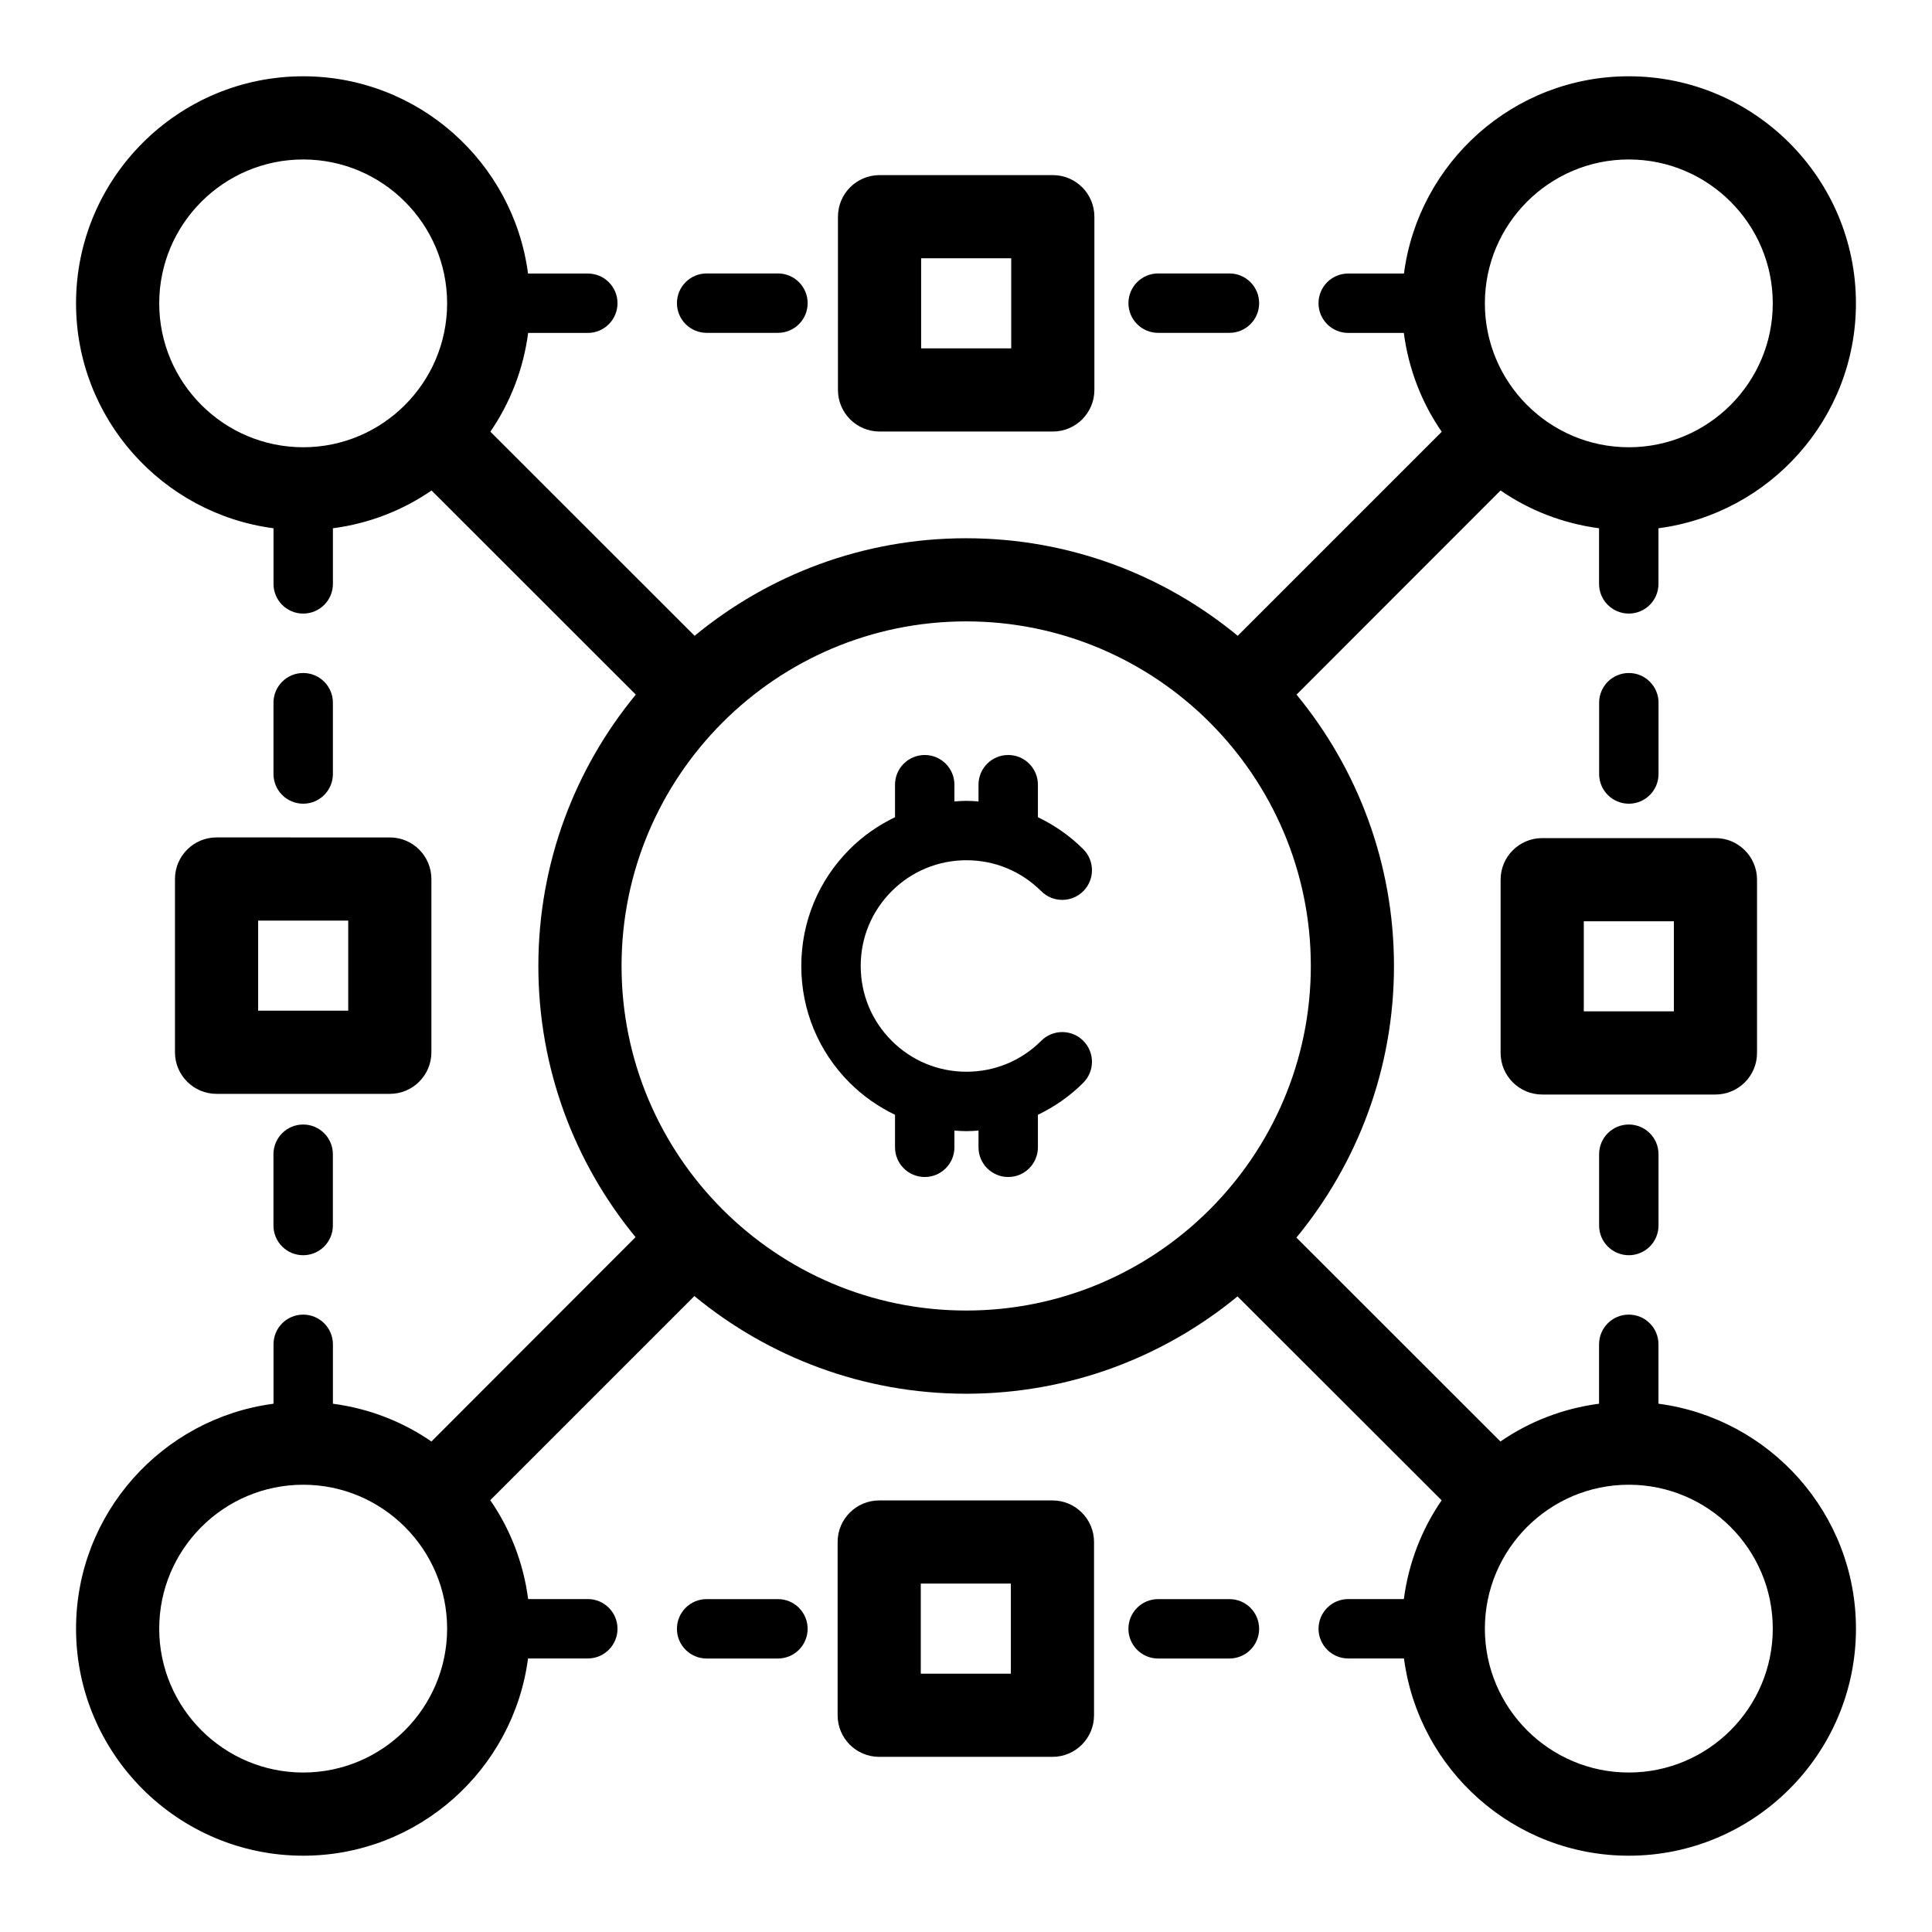
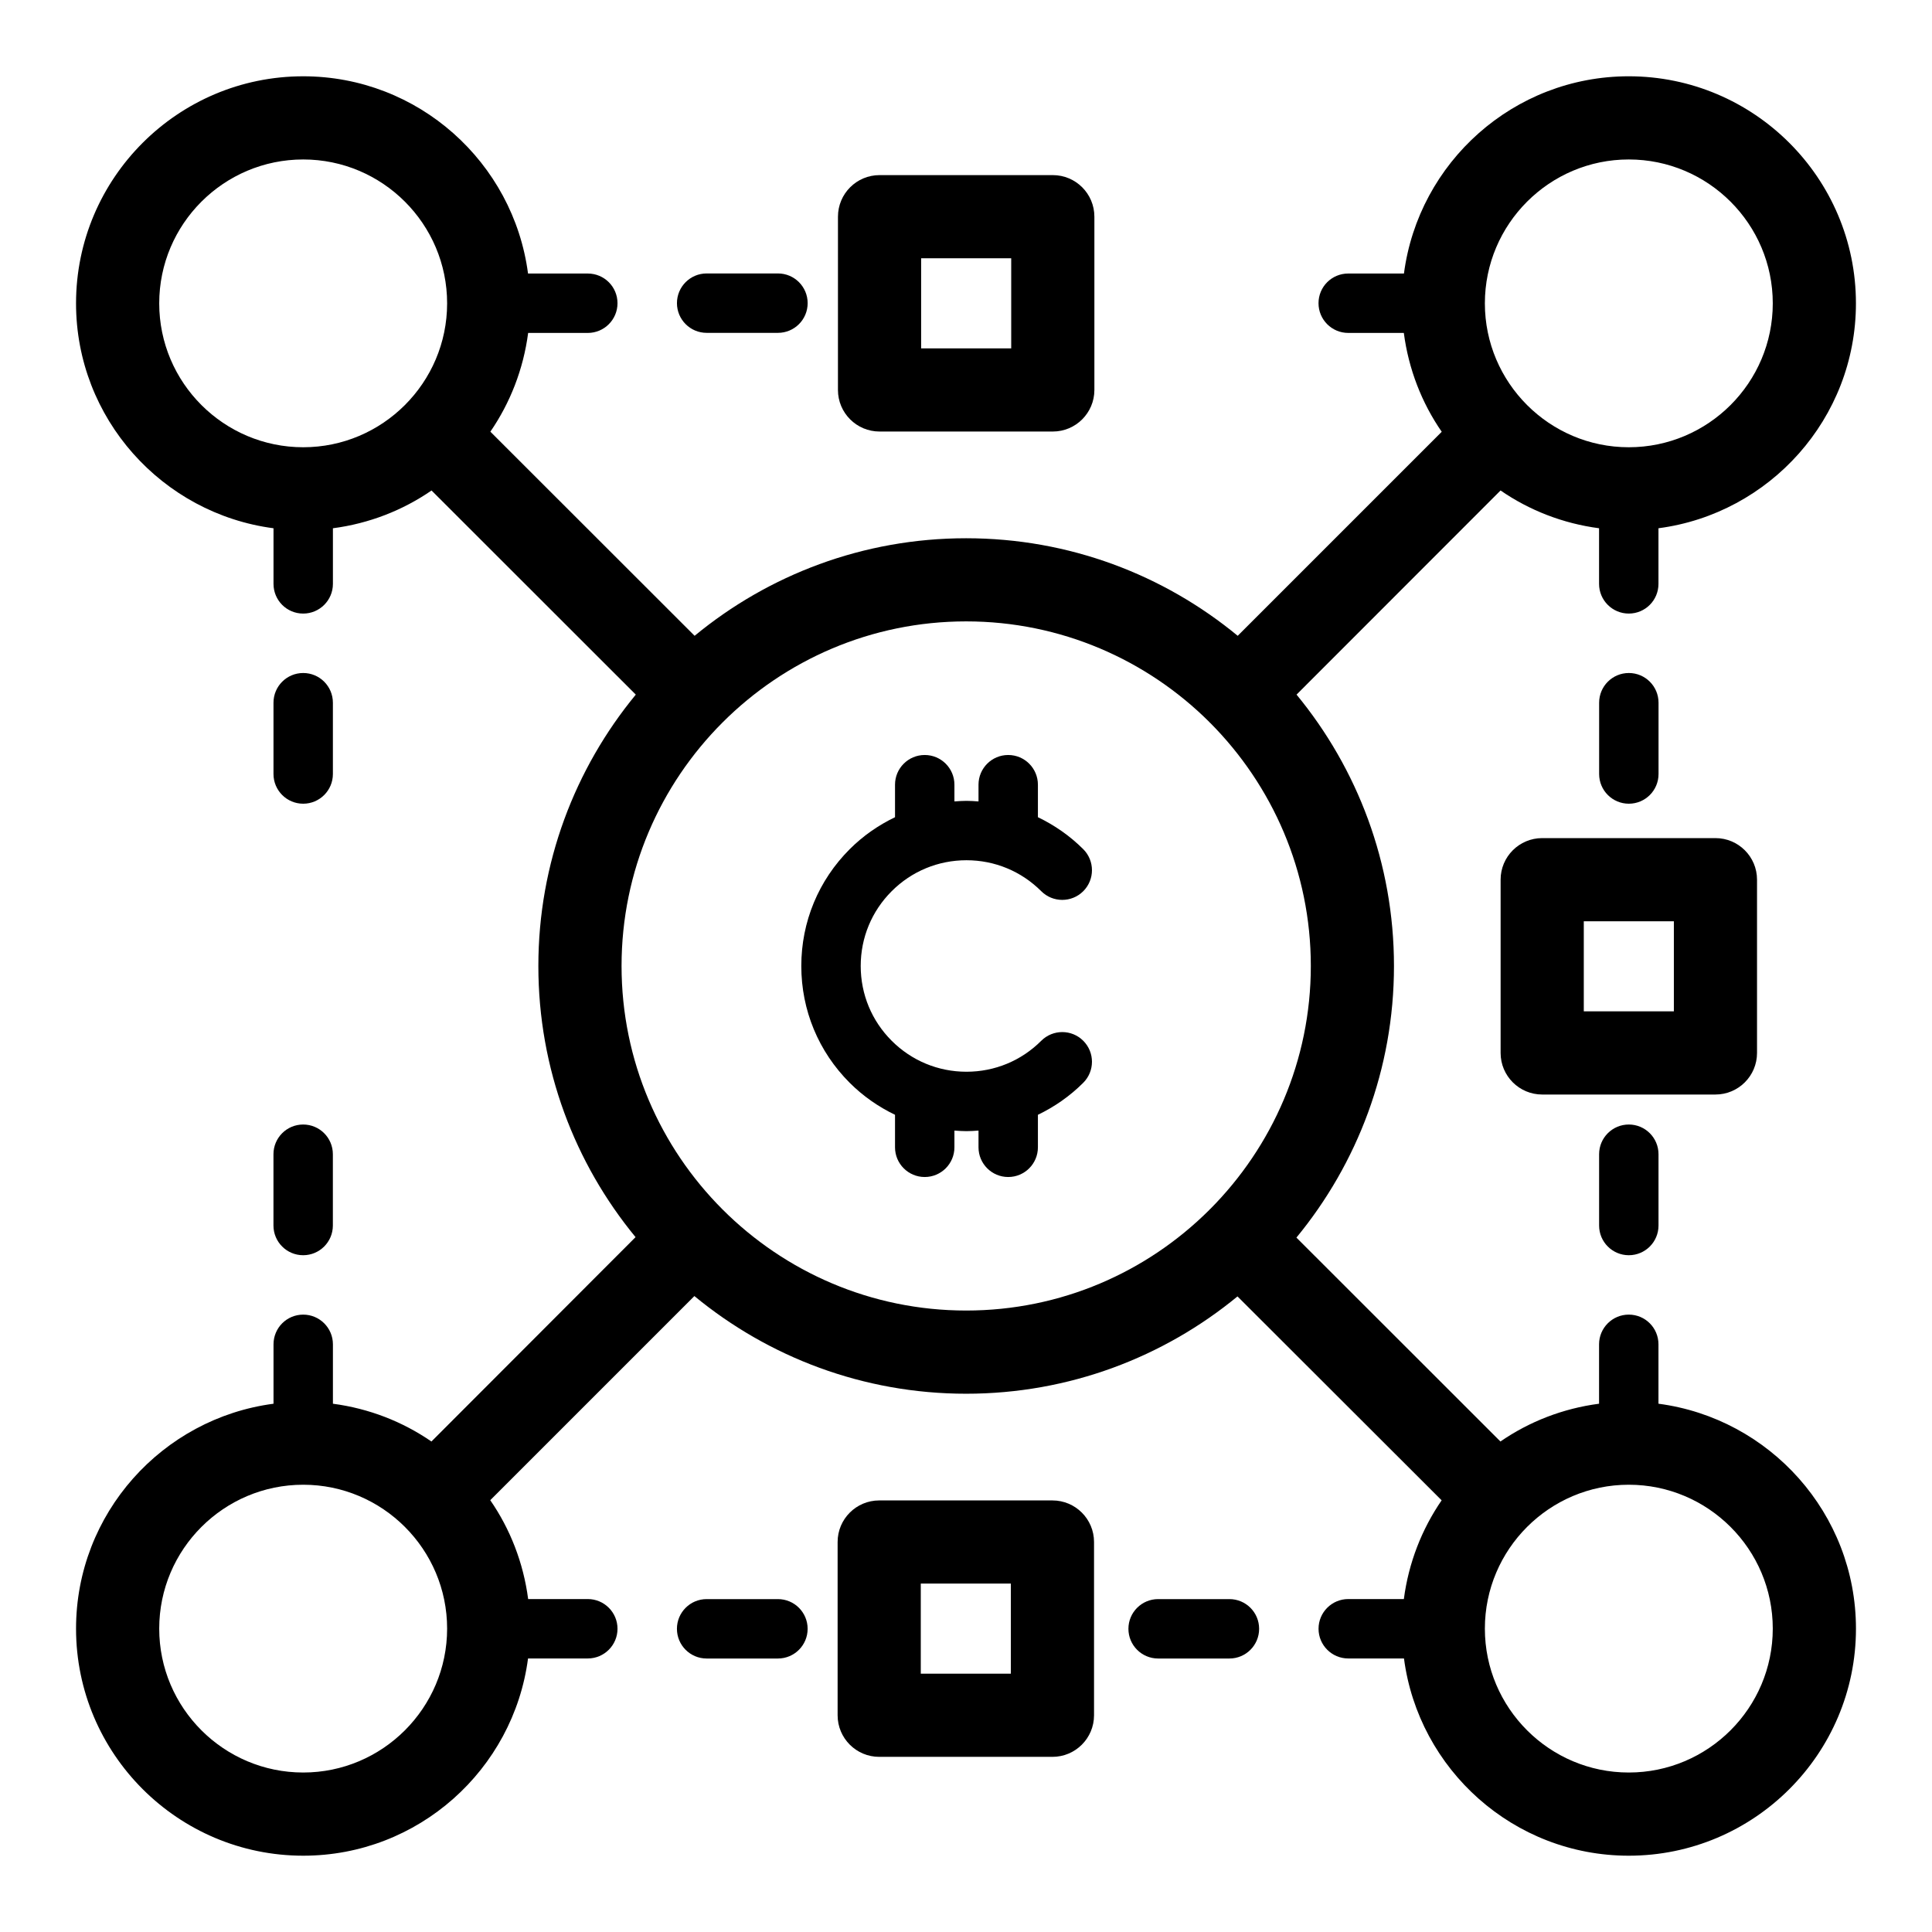
<svg xmlns="http://www.w3.org/2000/svg" fill="#000000" width="800px" height="800px" version="1.1" viewBox="144 144 512 512">
  <g>
    <path d="m216.47 449.88v18.895c0 4.348 3.523 7.871 7.871 7.871s7.871-3.523 7.871-7.871v-18.895c0-4.348-3.523-7.871-7.871-7.871s-7.871 3.523-7.871 7.871z" />
    <path d="m232.22 349.12v-18.895c0-4.348-3.523-7.871-7.871-7.871s-7.871 3.523-7.871 7.871v18.895c0 4.348 3.523 7.871 7.871 7.871s7.871-3.523 7.871-7.871z" />
    <path d="m583.53 349.12v-18.895c0-4.348-3.523-7.871-7.871-7.871s-7.871 3.523-7.871 7.871v18.895c0 4.348 3.523 7.871 7.871 7.871s7.871-3.523 7.871-7.871z" />
    <path d="m567.78 449.88v18.895c0 4.348 3.523 7.871 7.871 7.871s7.871-3.523 7.871-7.871v-18.895c0-4.348-3.523-7.871-7.871-7.871s-7.871 3.523-7.871 7.871z" />
    <path d="m331.27 232.21h18.895c4.348 0 7.871-3.523 7.871-7.871s-3.523-7.871-7.871-7.871h-18.895c-4.348 0-7.871 3.523-7.871 7.871s3.527 7.871 7.871 7.871z" />
-     <path d="m450.92 232.21h18.895c4.348 0 7.871-3.523 7.871-7.871s-3.523-7.871-7.871-7.871h-18.895c-4.348 0-7.871 3.523-7.871 7.871s3.523 7.871 7.871 7.871z" />
    <path d="m583.51 516v-15.742c0-4.344-3.496-7.871-7.871-7.871-4.344 0-7.871 3.527-7.871 7.871v15.742c-9.605 1.258-18.516 4.754-26.137 10.012l-54.066-54.035c16.121-19.586 25.852-44.68 25.852-71.98 0-27.27-9.699-52.332-25.82-71.918l54.066-54.098c7.621 5.258 16.531 8.754 26.105 10.012v14.738c0 4.344 3.527 7.871 7.871 7.871 4.375 0 7.871-3.527 7.871-7.871v-14.738c29.473-3.871 52.332-29.094 52.332-59.605 0-33.188-27.016-60.172-60.207-60.172-30.48 0-55.703 22.797-59.574 52.27h-14.77c-4.344 0-7.871 3.496-7.871 7.871 0 4.344 3.527 7.871 7.871 7.871h14.738c1.258 9.605 4.754 18.547 10.043 26.199l-54.066 54.066c-19.582-16.152-44.645-25.852-71.977-25.852-27.301 0-52.363 9.699-71.949 25.852l-54.129-54.094c5.258-7.652 8.754-16.562 10.012-26.168h15.809c4.344 0 7.871-3.527 7.871-7.871 0-4.375-3.527-7.871-7.871-7.871h-15.84c-3.871-29.473-29.094-52.27-59.574-52.27-33.191-0.004-60.207 26.98-60.207 60.172 0 30.512 22.859 55.734 52.332 59.605v14.738c0 4.344 3.496 7.871 7.871 7.871 4.344 0 7.871-3.527 7.871-7.871v-14.738c9.605-1.258 18.516-4.754 26.137-10.012l54.129 54.098c-16.121 19.586-25.82 44.617-25.82 71.918 0 27.27 9.668 52.301 25.758 71.855l-54.098 54.16c-7.621-5.258-16.531-8.754-26.105-10.012v-15.742c0-4.344-3.527-7.871-7.871-7.871-4.375 0-7.871 3.527-7.871 7.871v15.742c-29.473 3.871-52.332 29.094-52.332 59.605 0 33.188 27.016 60.172 60.207 60.172 30.48 0 55.703-22.797 59.574-52.27h15.84c4.344 0 7.871-3.527 7.871-7.871s-3.527-7.871-7.871-7.871h-15.809c-1.258-9.605-4.754-18.547-10.043-26.199l54.098-54.098c19.586 16.152 44.715 25.883 72.012 25.883 27.301 0 52.363-9.699 71.918-25.789l54.098 54.035c-5.258 7.652-8.754 16.562-10.012 26.168h-14.738c-4.344 0-7.871 3.527-7.871 7.871s3.527 7.871 7.871 7.871h14.77c3.871 29.473 29.094 52.27 59.574 52.27 33.188 0 60.207-26.984 60.207-60.172-0.004-30.516-22.863-55.734-52.336-59.609zm-7.871-329.74c21.035 0 38.164 17.098 38.164 38.133s-17.129 38.133-38.164 38.133c-21.004 0-38.133-17.098-38.133-38.133s17.129-38.133 38.133-38.133zm-351.28 76.266c-21.035 0-38.164-17.098-38.164-38.133s17.129-38.133 38.164-38.133c21.004 0 38.133 17.098 38.133 38.133-0.004 21.031-17.133 38.133-38.133 38.133zm0 351.21c-21.035 0-38.164-17.098-38.164-38.133 0-21.035 17.129-38.133 38.164-38.133 21.004 0 38.133 17.098 38.133 38.133-0.004 21.035-17.133 38.133-38.133 38.133zm240.32-149.29c-0.031 0.031-0.094 0.062-0.125 0.094s-0.062 0.094-0.094 0.125c-16.531 16.469-39.297 26.641-64.426 26.641-50.348 0-91.316-40.965-91.316-91.316 0-50.348 40.965-91.316 91.316-91.316 25.129 0 47.926 10.203 64.457 26.672 0.031 0.031 0.062 0.094 0.125 0.156 0.031 0.031 0.062 0.062 0.125 0.094 16.438 16.531 26.641 39.297 26.641 64.395 0 25.129-10.234 47.926-26.703 64.457zm110.96 149.29c-21.004 0-38.133-17.098-38.133-38.133 0-21.035 17.129-38.133 38.133-38.133 21.035 0 38.164 17.098 38.164 38.133-0.004 21.035-17.133 38.133-38.164 38.133z" />
    <path d="m469.81 567.78h-18.895c-4.348 0-7.871 3.523-7.871 7.871s3.523 7.871 7.871 7.871h18.895c4.348 0 7.871-3.523 7.871-7.871 0.004-4.348-3.519-7.871-7.871-7.871z" />
    <path d="m350.16 567.78h-18.895c-4.348 0-7.871 3.523-7.871 7.871s3.523 7.871 7.871 7.871h18.895c4.348 0 7.871-3.523 7.871-7.871s-3.523-7.871-7.871-7.871z" />
-     <path d="m190.37 376.95v45.914c0 6.086 4.934 11.02 11.02 11.02h45.914c6.086 0 11.02-4.934 11.02-11.02v-45.914c0-6.086-4.934-11.02-11.02-11.02l-45.914-0.004c-6.086 0-11.02 4.938-11.02 11.023zm45.914 34.891h-23.871v-23.871h23.871z" />
    <path d="m377.09 258.36h45.914c6.086 0 11.02-4.934 11.02-11.02v-45.914c0-6.086-4.934-11.02-11.02-11.02h-45.914c-6.086 0-11.02 4.934-11.02 11.02l-0.004 45.914c0 6.086 4.938 11.02 11.023 11.02zm11.02-45.91h23.871v23.871h-23.871z" />
    <path d="m609.63 423.04v-45.914c0-6.086-4.934-11.02-11.02-11.02h-45.914c-6.086 0-11.02 4.934-11.02 11.02v45.914c0 6.086 4.934 11.02 11.02 11.02h45.914c6.082 0 11.02-4.938 11.02-11.02zm-45.91-34.895h23.871v23.871h-23.871z" />
    <path d="m422.91 541.63h-45.914c-6.086 0-11.02 4.934-11.02 11.02v45.914c0 6.086 4.934 11.02 11.02 11.02h45.914c6.086 0 11.02-4.934 11.02-11.02v-45.914c0-6.086-4.938-11.02-11.02-11.02zm-11.023 45.91h-23.871v-23.871h23.871z" />
    <path d="m425.51 417.51c-2.016 0-4.027 0.77-5.566 2.305-5.297 5.297-12.332 8.207-19.82 8.207-7.484 0-14.523-2.914-19.82-8.211-5.293-5.289-8.207-12.324-8.207-19.816 0-7.488 2.914-14.527 8.207-19.816 5.297-5.297 12.332-8.207 19.82-8.207 7.484 0 14.523 2.914 19.82 8.207 1.535 1.535 3.551 2.301 5.566 2.301 2.016 0 4.031-0.77 5.566-2.305 3.074-3.078 3.074-8.062-0.004-11.133-3.551-3.547-7.625-6.363-12.016-8.477v-8.613c0-4.348-3.523-7.871-7.871-7.871s-7.871 3.523-7.871 7.871v4.434c-1.059-0.074-2.117-0.152-3.191-0.152-1.074 0-2.133 0.078-3.191 0.152v-4.434c0-4.348-3.523-7.871-7.871-7.871s-7.871 3.523-7.871 7.871v8.617c-4.394 2.113-8.469 4.93-12.016 8.48-8.266 8.266-12.82 19.258-12.82 30.949 0 11.699 4.555 22.688 12.82 30.949 3.551 3.551 7.625 6.371 12.016 8.484v8.617c0 4.348 3.523 7.871 7.871 7.871s7.871-3.523 7.871-7.871v-4.434c1.059 0.074 2.117 0.152 3.191 0.152 1.074 0 2.133-0.078 3.191-0.152v4.434c0 4.348 3.523 7.871 7.871 7.871s7.871-3.523 7.871-7.871v-8.617c4.394-2.113 8.469-4.934 12.016-8.484 3.078-3.078 3.078-8.059 0-11.133-1.535-1.535-3.547-2.305-5.562-2.305z" />
  </g>
</svg>